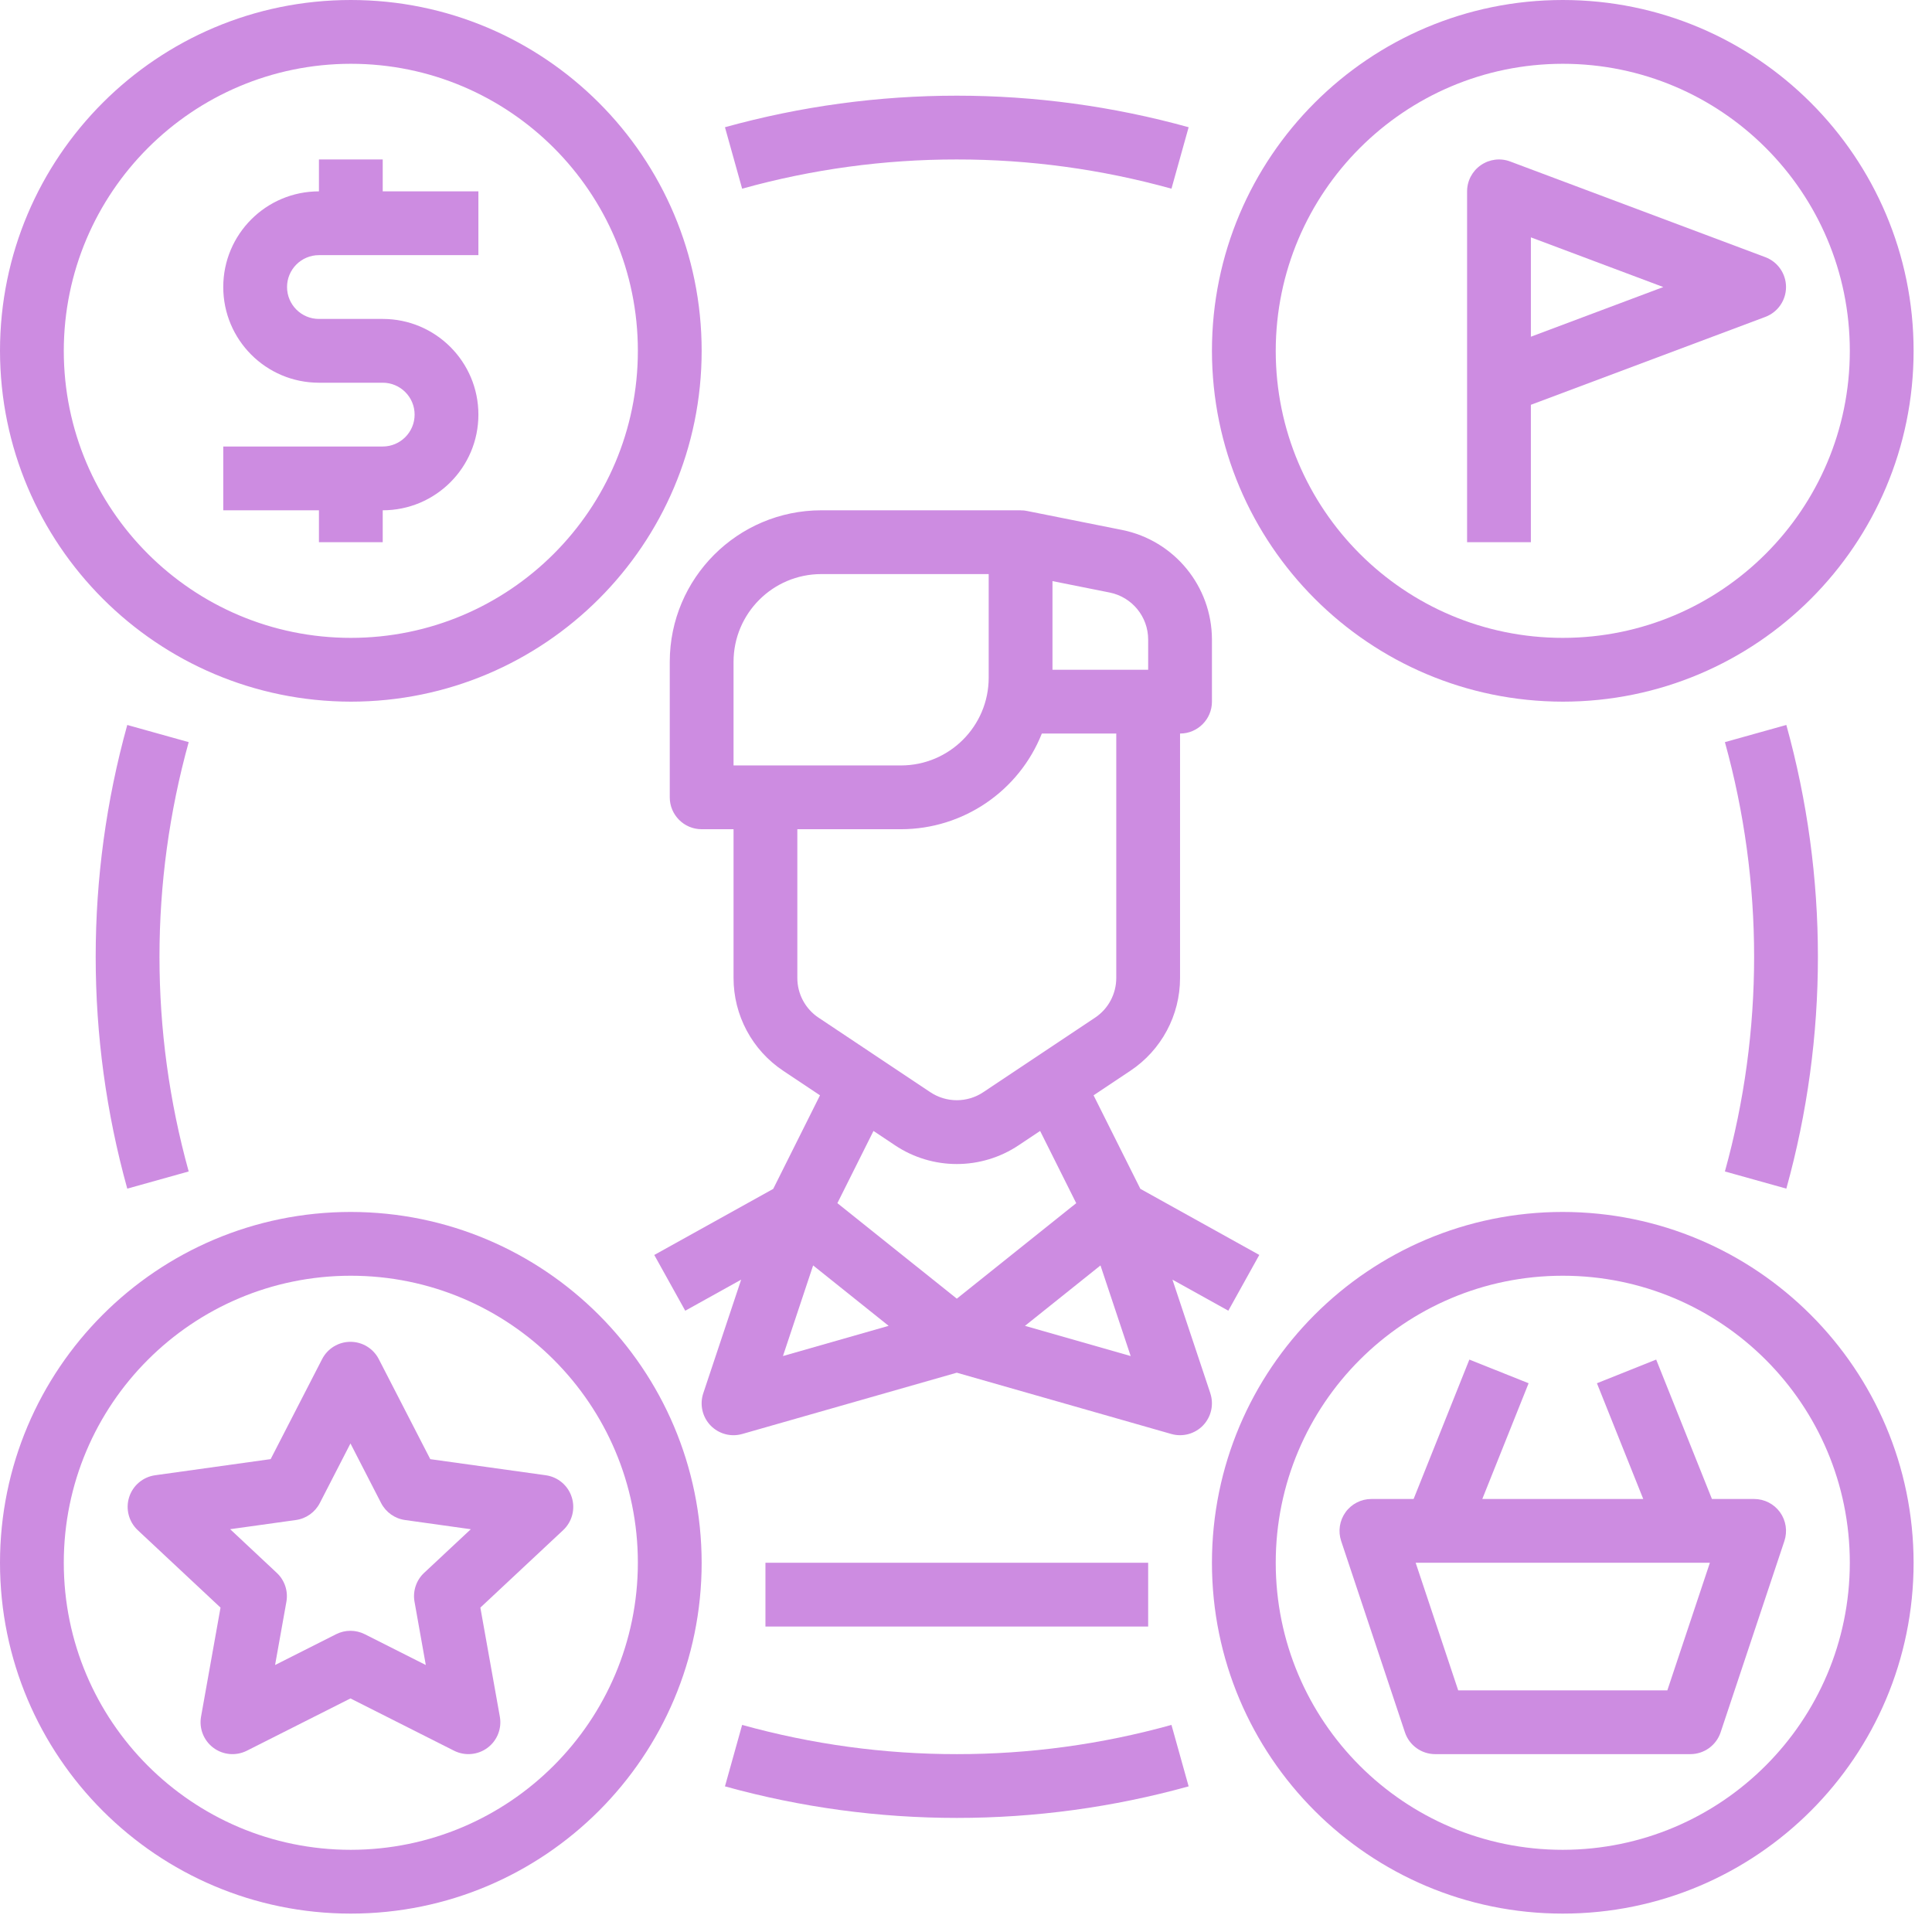
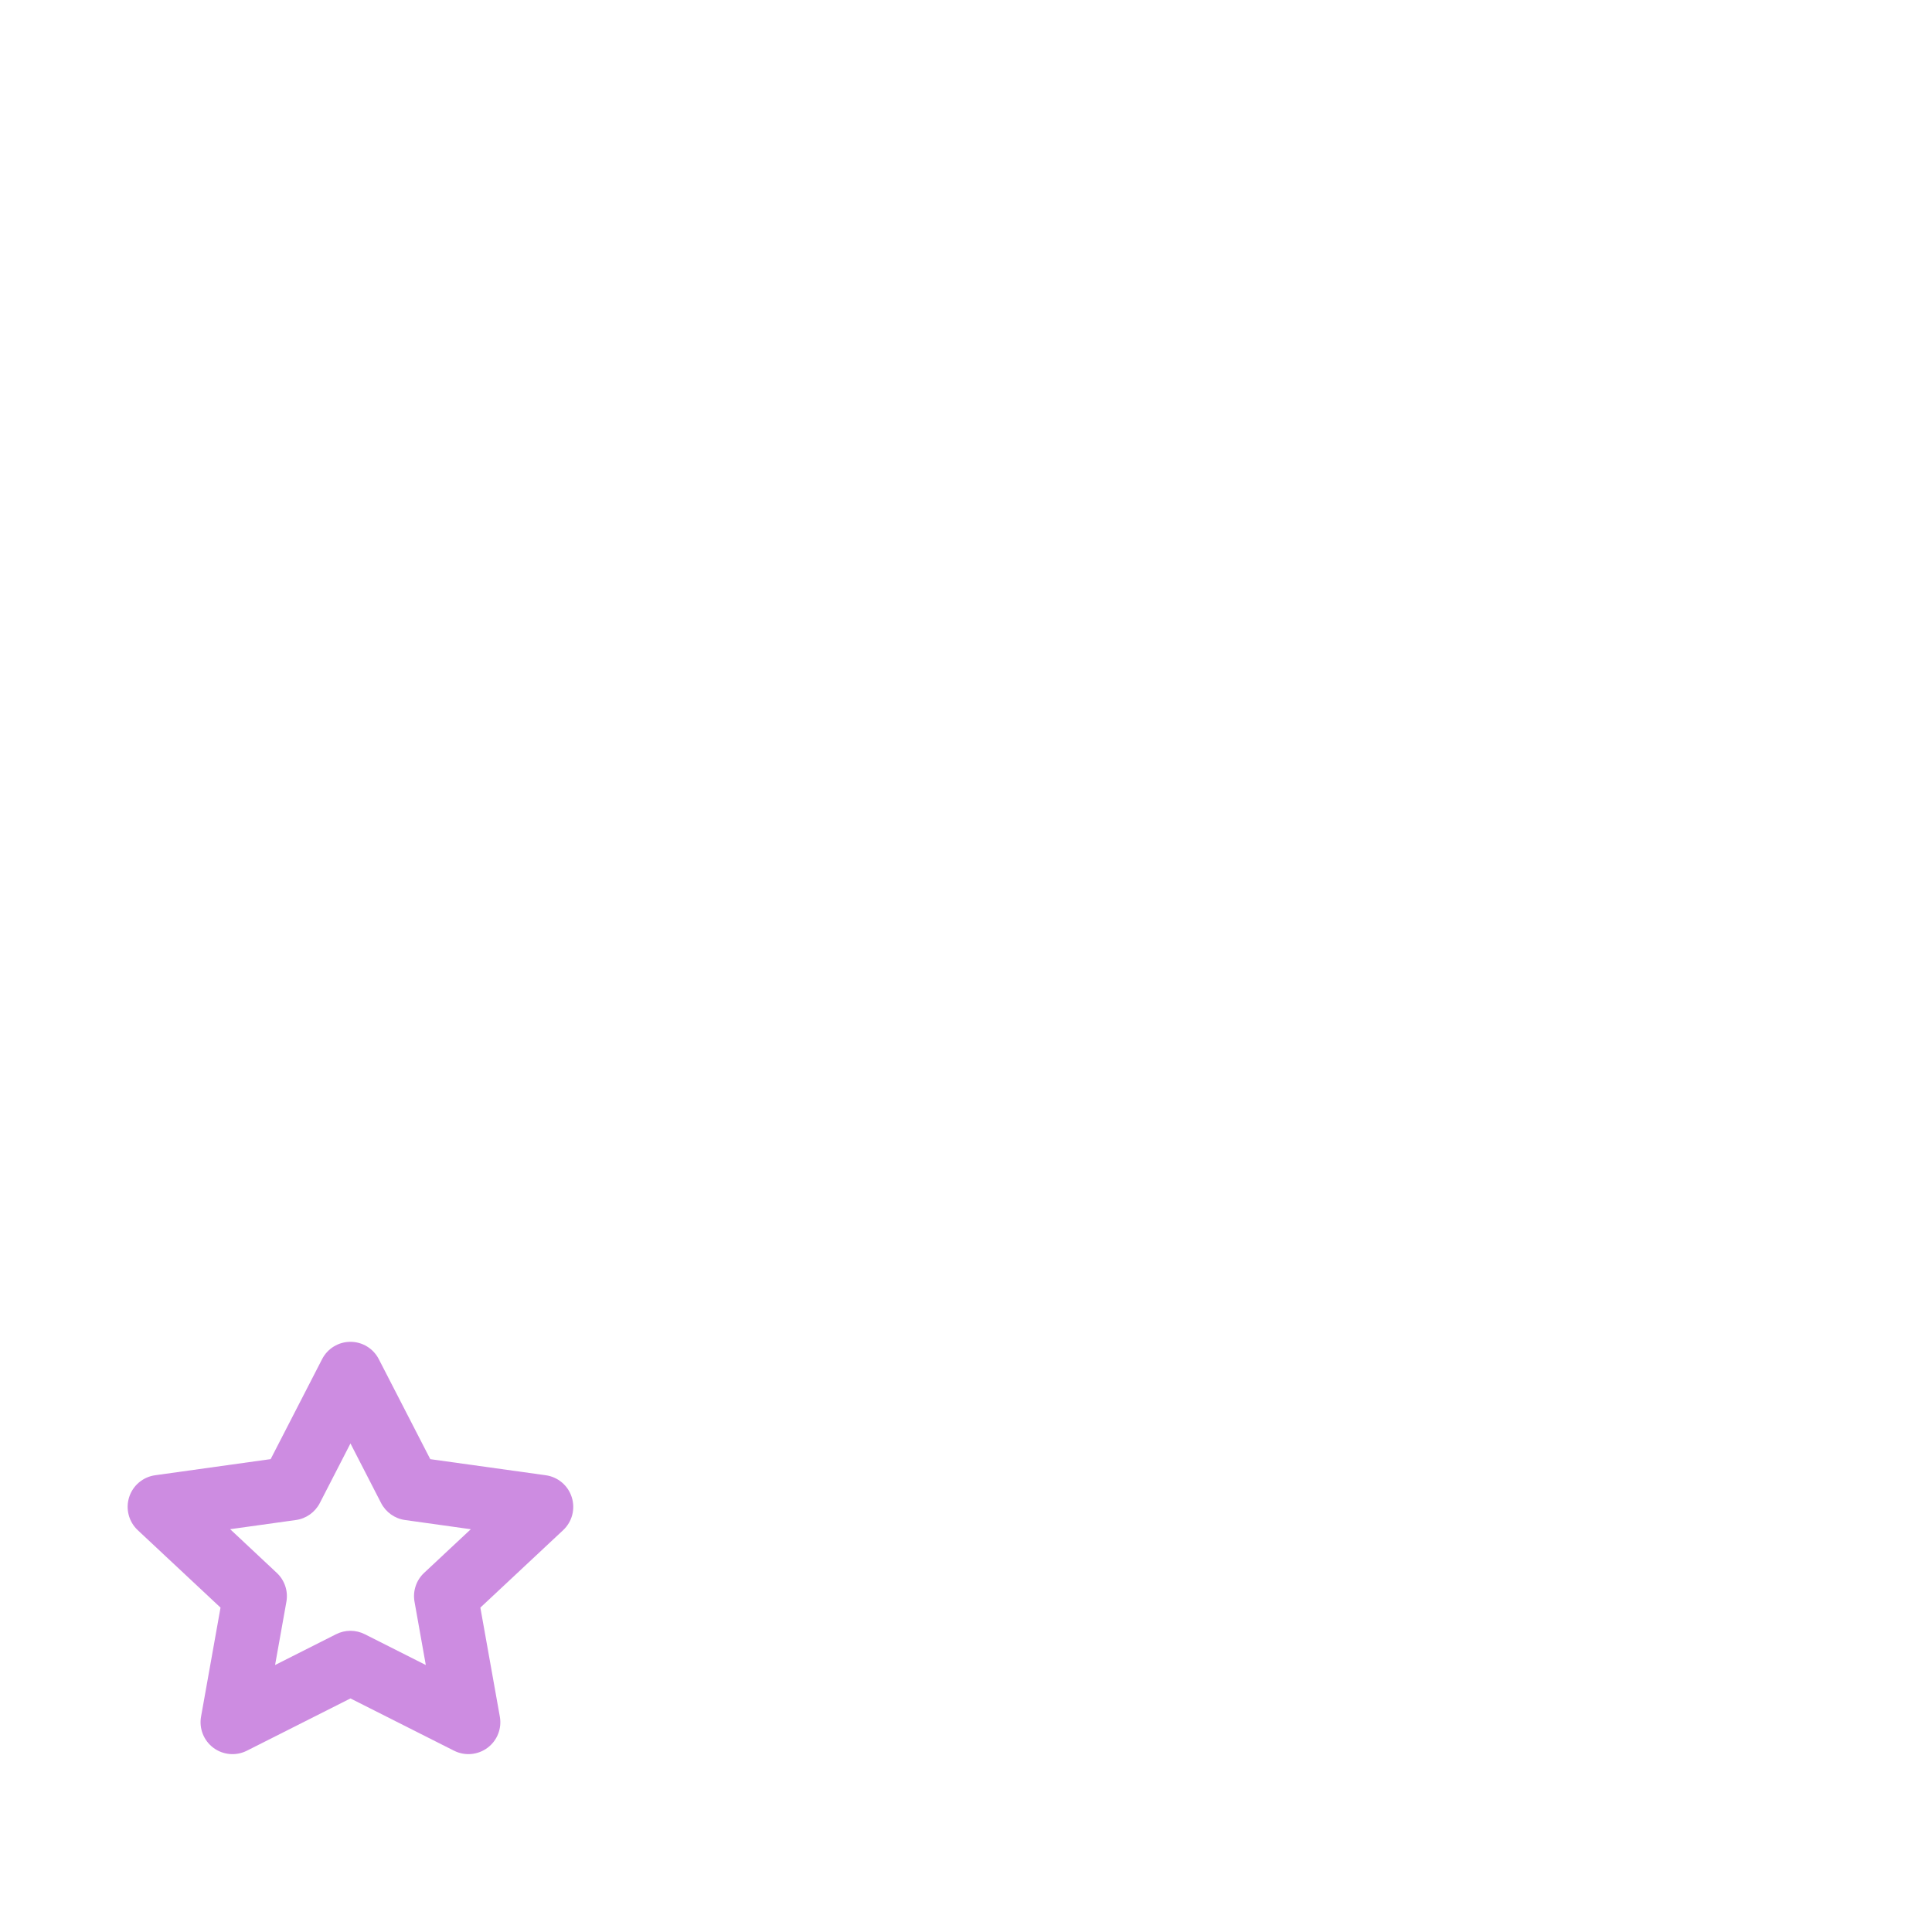
<svg xmlns="http://www.w3.org/2000/svg" width="63" height="63" viewBox="0 0 63 63">
  <g fill="none" fill-rule="evenodd">
    <g fill="#CD8CE1" fill-rule="nonzero">
      <g>
-         <path d="M4.15 23.64c-1.373 4.947-1.373 10.173 0 15.12l2.003-.56c-1.27-4.58-1.27-9.42 0-14l-2.004-.56zM31.2 57.2c-2.366.002-4.721-.32-7-.953l-.56 2.004c4.947 1.372 10.173 1.372 15.12 0l-.56-2.004c-2.279.634-4.634.955-7 .953zM58.25 38.76c1.373-4.947 1.373-10.173 0-15.12l-2.003.56c1.27 4.58 1.27 9.42 0 14l2.004.56zM31.2 5.2c2.366-.002 4.721.32 7 .953l.56-2.004c-4.947-1.372-10.173-1.372-15.12 0l.56 2.004c2.279-.634 4.634-.955 7-.953zM24.96 50.96H37.44V53.04H24.96zM39.467 45.431l-1.235-3.703 1.822 1.012 1.01-1.818-3.878-2.155-1.526-3.05 1.199-.8c1.013-.674 1.622-1.81 1.621-3.028V23.92c.574 0 1.04-.466 1.04-1.04v-2.028c-.004-1.734-1.227-3.226-2.926-3.57l-3.094-.618c-.034-.007-.067-.013-.101-.017l-.026-.002h-.006l-.02-.002h-.049l-.018-.003h-6.5c-2.727.003-4.937 2.213-4.94 4.94V26c0 .574.466 1.04 1.04 1.04h1.04v4.849c-.001 1.218.607 2.355 1.621 3.029l1.198.799-1.525 3.051-3.879 2.155 1.01 1.818 1.823-1.013-1.235 3.704c-.122.366-.032.77.235 1.048.267.279.666.387 1.037.28l6.995-1.998 6.994 1.998c.371.106.77-.002 1.037-.28.267-.28.357-.683.235-1.049zM37.44 20.852v.988h-3.12v-2.891l1.866.373c.728.147 1.253.787 1.254 1.53zm-13.52.728c.002-1.579 1.281-2.858 2.86-2.86h5.46v3.38c-.002 1.579-1.281 2.858-2.86 2.86h-5.46v-3.38zM26 31.889V27.04h3.38c2.025-.002 3.844-1.238 4.593-3.12H36.4v7.969c0 .522-.26 1.01-.695 1.298l-3.64 2.427c-.523.35-1.207.35-1.73 0l-3.64-2.427c-.435-.289-.696-.776-.695-1.298zm3.181 5.455c1.222.818 2.816.818 4.038 0l.698-.465 1.177 2.355-3.894 3.114-3.894-3.115 1.177-2.354.698.465zm-3.65 6.875l.984-2.955 2.462 1.97-3.447.985zm7.892-.985l2.462-1.97.985 2.955-3.447-.985zM11.44 22.88c6.318 0 11.44-5.122 11.44-11.44S17.758 0 11.44 0 0 5.122 0 11.44c.007 6.315 5.125 11.433 11.44 11.44zm0-20.8c5.17 0 9.36 4.19 9.36 9.36 0 5.17-4.19 9.36-9.36 9.36-5.17 0-9.36-4.19-9.36-9.36.006-5.167 4.193-9.354 9.36-9.36z" transform="translate(-1002, -1295) translate(1002, 1295)" />
-         <path d="M10.4 17.68h2.08v-1.04c1.723 0 3.12-1.397 3.12-3.12s-1.397-3.12-3.12-3.12H10.4c-.574 0-1.04-.466-1.04-1.04 0-.574.466-1.04 1.04-1.04h5.2V6.24h-3.12V5.2H10.4v1.04c-1.723 0-3.12 1.397-3.12 3.12s1.397 3.12 3.12 3.12h2.08c.574 0 1.04.466 1.04 1.04 0 .574-.466 1.04-1.04 1.04h-5.2v2.08h3.12v1.04zM50.96 22.88c6.318 0 11.44-5.122 11.44-11.44S57.278 0 50.96 0 39.52 5.122 39.52 11.44c.007 6.315 5.125 11.433 11.44 11.44zm0-20.8c5.17 0 9.36 4.19 9.36 9.36 0 5.17-4.19 9.36-9.36 9.36-5.17 0-9.36-4.19-9.36-9.36.006-5.167 4.193-9.354 9.36-9.36z" transform="translate(-1002, -1295) translate(1002, 1295)" />
-         <path d="M49.92 13.2l7.645-2.866c.406-.152.675-.54.675-.974 0-.434-.269-.822-.675-.974l-8.32-3.12c-.32-.12-.677-.075-.957.12-.28.193-.448.513-.448.854v11.44h2.08V13.2zm0-2.22V7.74l4.318 1.62-4.318 1.62zM50.96 39.52c-6.318 0-11.44 5.122-11.44 11.44S44.642 62.4 50.96 62.4 62.4 57.278 62.4 50.96c-.007-6.315-5.125-11.433-11.44-11.44zm0 20.8c-5.17 0-9.36-4.19-9.36-9.36 0-5.17 4.19-9.36 9.36-9.36 5.17 0 9.36 4.19 9.36 9.36-.006 5.167-4.193 9.354-9.36 9.36z" transform="translate(-1002, -1295) translate(1002, 1295)" />
-         <path d="M55.824 48.88l-1.818-4.546-1.932.772 1.51 3.774h-5.248l1.51-3.774-1.932-.772-1.818 4.546H44.72c-.334 0-.648.16-.844.432-.195.271-.248.62-.143.937l2.08 6.24c.142.425.54.711.987.711h8.32c.448 0 .845-.286.987-.711l2.08-6.24c.105-.317.052-.666-.143-.937-.196-.271-.51-.432-.844-.432h-1.376zm-1.454 6.24h-6.82l-1.387-4.16h9.594l-1.387 4.16zM11.44 39.52C5.122 39.52 0 44.642 0 50.96S5.122 62.4 11.44 62.4s11.44-5.122 11.44-11.44c-.007-6.315-5.125-11.433-11.44-11.44zm0 20.8c-5.17 0-9.36-4.19-9.36-9.36 0-5.17 4.19-9.36 9.36-9.36 5.17 0 9.36 4.19 9.36 9.36-.006 5.167-4.193 9.354-9.36 9.36z" transform="translate(-1002, -1295) translate(1002, 1295)" />
        <path d="M14.03 47.58l-1.678-3.26c-.178-.347-.535-.565-.924-.565-.39 0-.747.218-.925.565l-1.677 3.26-3.768.526c-.397.056-.726.334-.847.716-.121.382-.012.8.28 1.074l2.7 2.526-.635 3.555c-.069.388.087.782.403 1.017.316.236.738.272 1.09.095l3.379-1.705 3.379 1.705c.352.177.774.14 1.09-.095.316-.235.472-.629.402-1.017l-.635-3.555 2.7-2.526c.293-.274.402-.692.28-1.074-.12-.382-.45-.66-.847-.716l-3.768-.525zm-.2 3.709c-.257.24-.375.595-.313.942l.368 2.063-1.989-1.004c-.294-.149-.642-.149-.937 0L8.97 54.294l.369-2.063c.062-.347-.056-.701-.314-.942l-1.52-1.424 2.143-.299c.335-.046.626-.253.781-.554l.999-1.943.999 1.943c.155.3.446.508.781.554l2.144.3-1.522 1.423z" transform="translate(-1002, -1295) translate(1002, 1295)" />
      </g>
    </g>
  </g>
</svg>